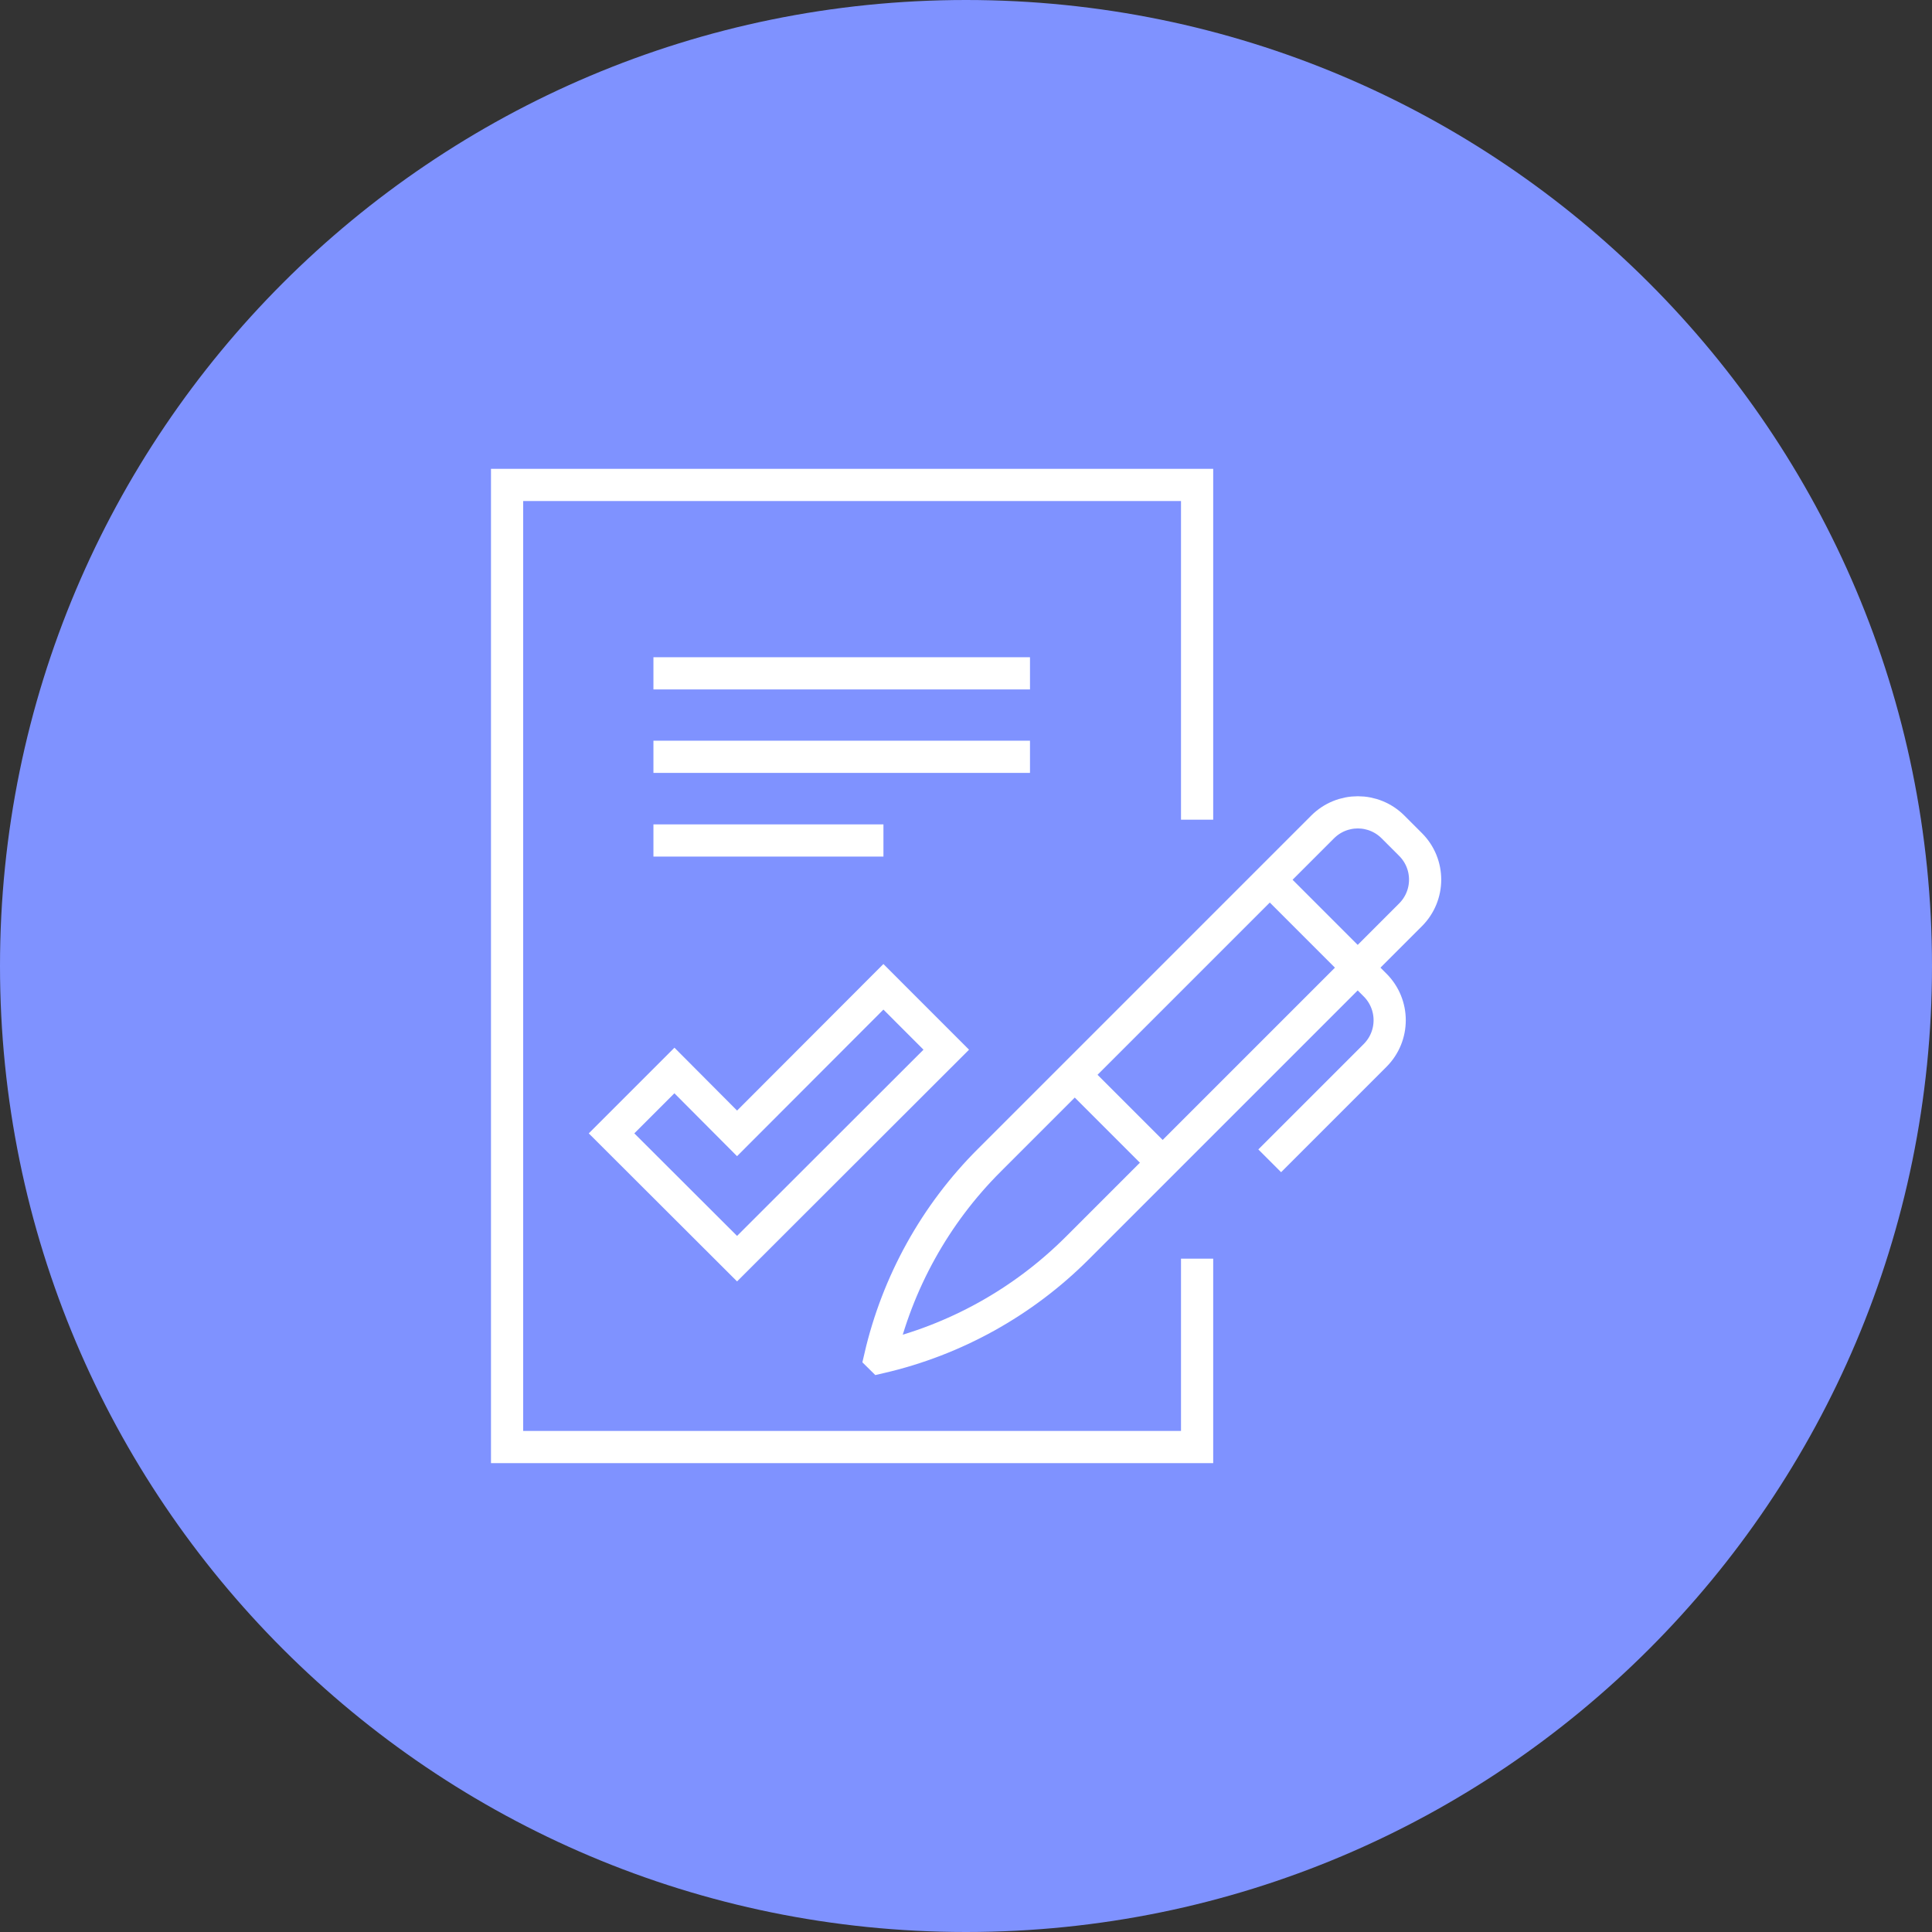
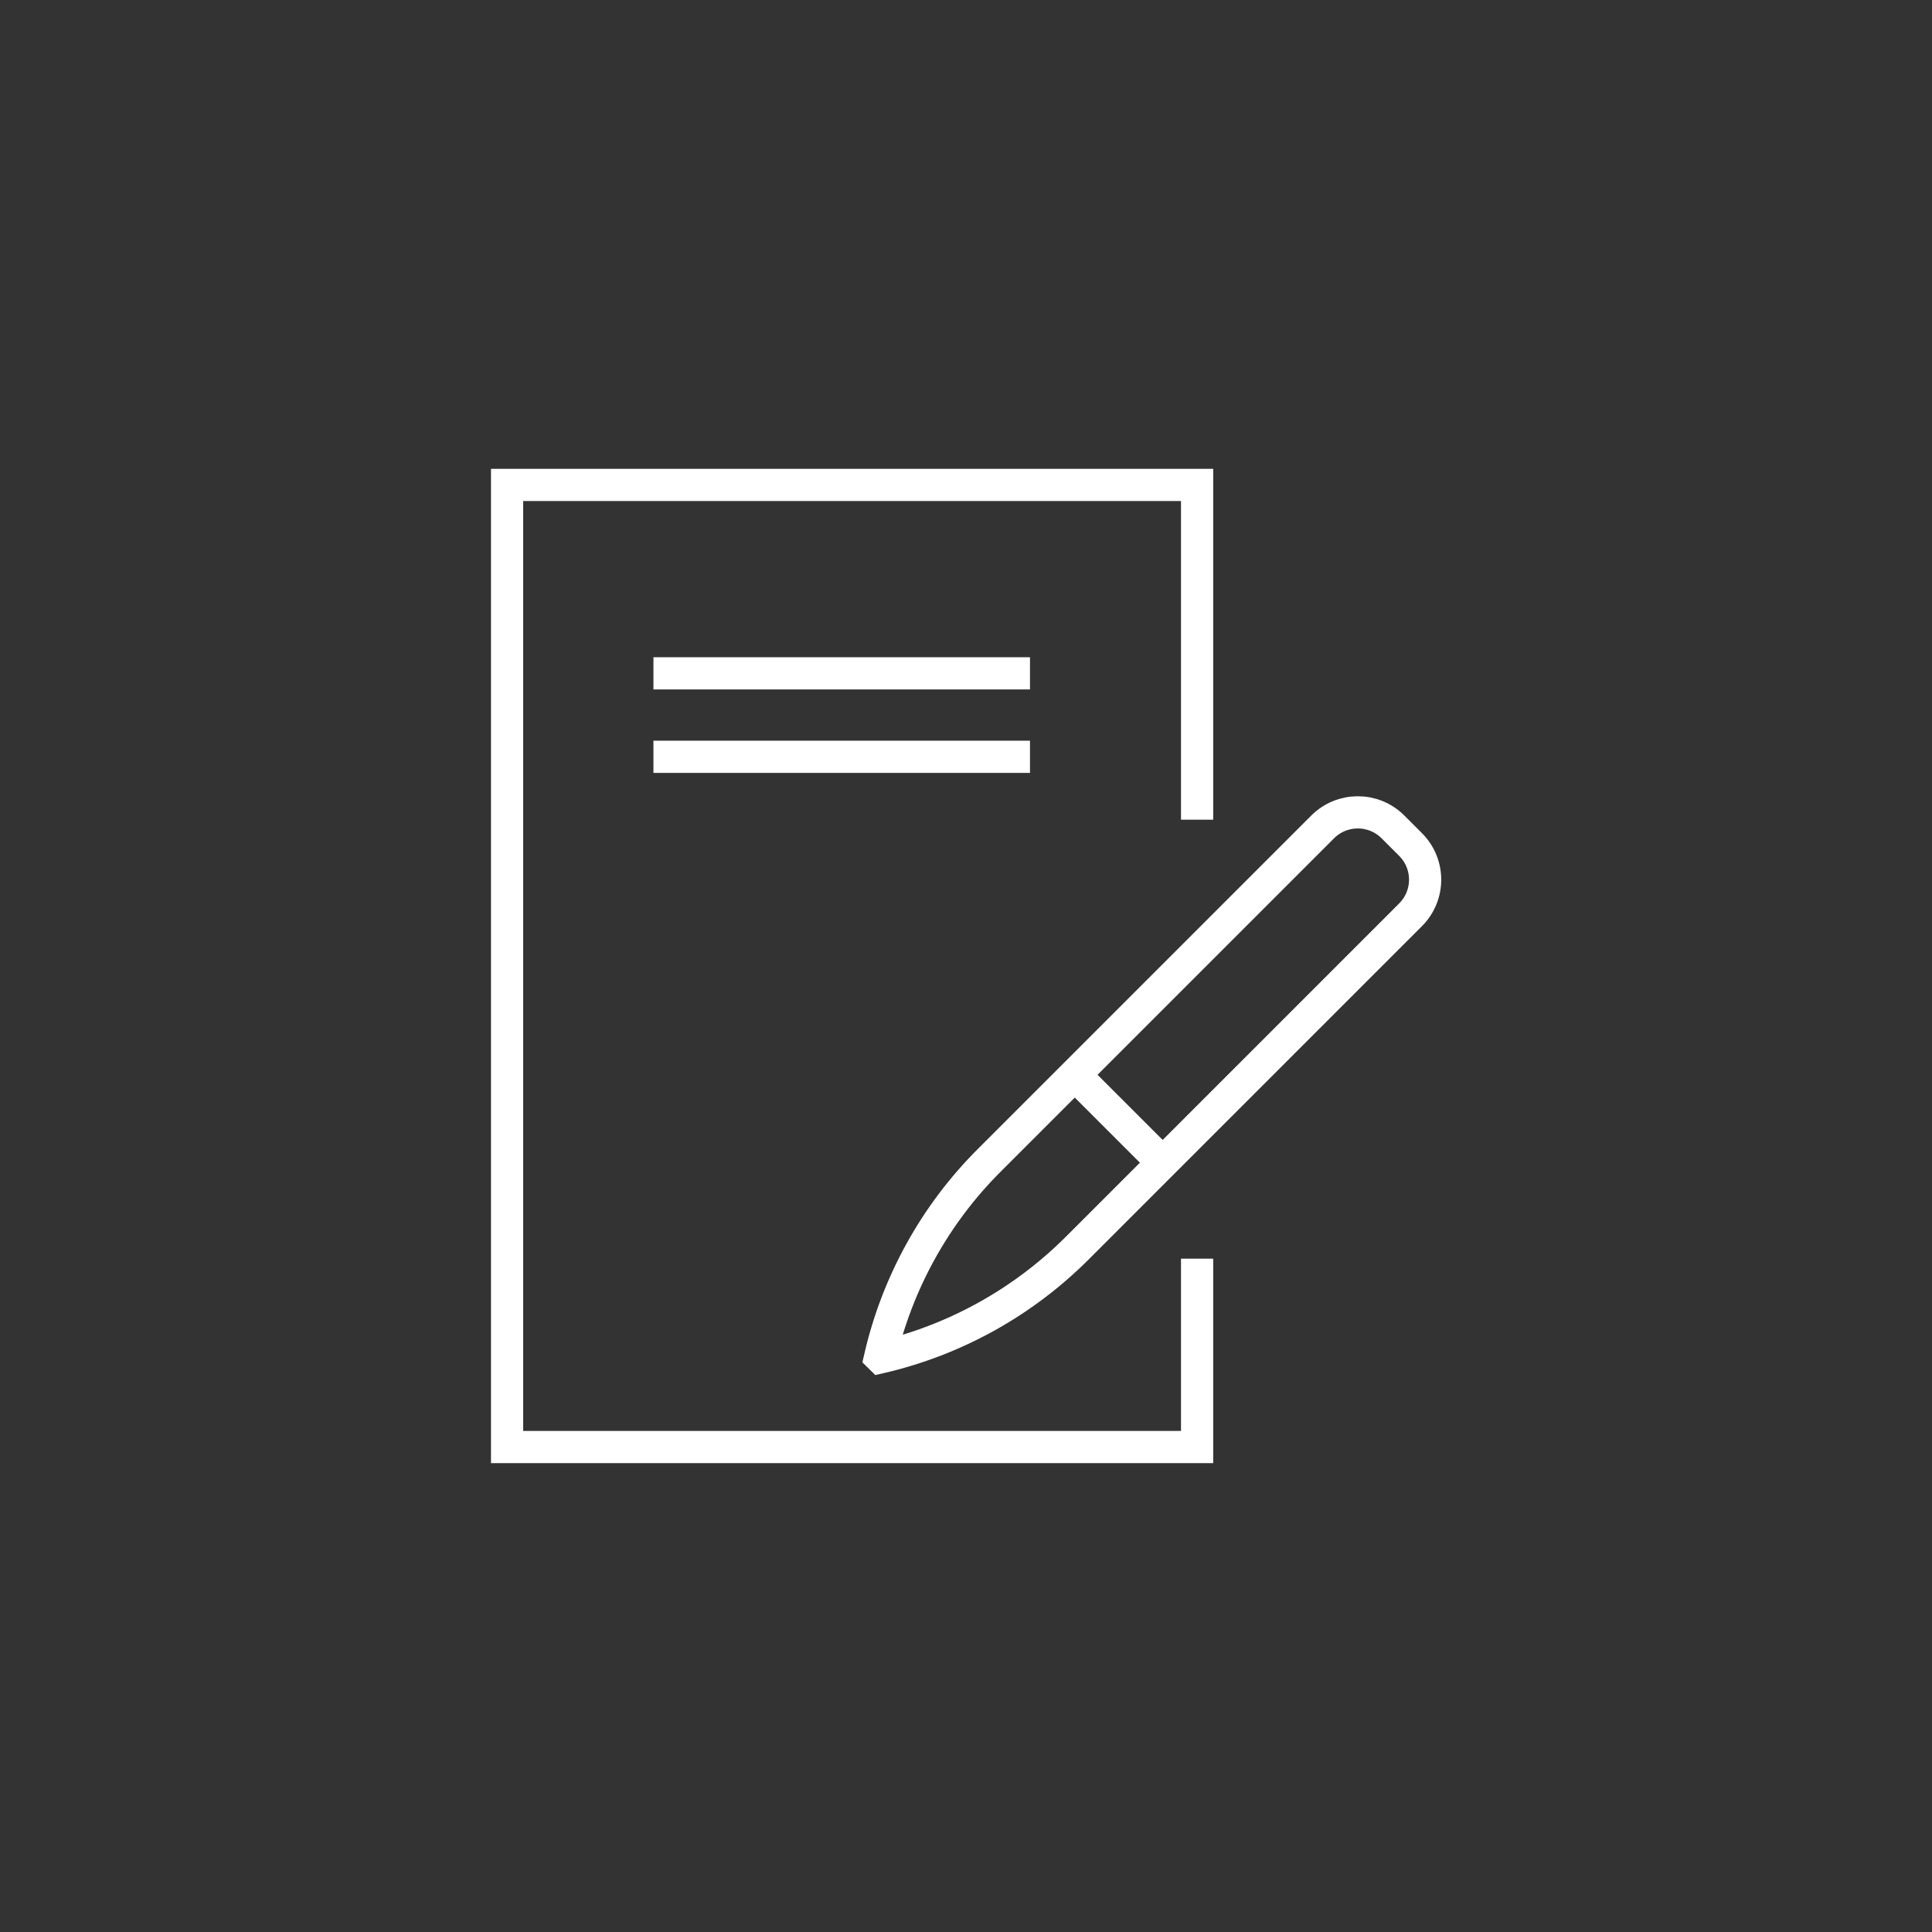
<svg xmlns="http://www.w3.org/2000/svg" width="60" height="60" viewBox="0 0 60 60" fill="none">
  <rect x="0" y="0" width="60" height="60" fill="#333333" stroke="none" />
  <g clip-path="url(#clip0_27450_1524)">
-     <path d="M30 60C46.569 60 60 46.569 60 30C60 13.431 46.569 0 30 0C13.431 0 0 13.431 0 30C0 46.569 13.431 60 30 60Z" fill="#7F92FF" />
-     <path d="M27.435 30.646L22.89 35.198L20.945 33.245L18.992 35.198L22.89 39.089L29.387 32.599L27.435 30.646Z" stroke="white" stroke-miterlimit="10" />
    <path d="M37.177 39.089V44.939H15.748V15.06H37.177V25.456" stroke="white" stroke-miterlimit="10" />
    <path d="M20.293 20.911H31.987" stroke="white" stroke-miterlimit="10" />
    <path d="M20.293 23.503H31.987" stroke="white" stroke-miterlimit="10" />
-     <path d="M20.293 26.102H27.436" stroke="white" stroke-miterlimit="10" />
    <path d="M27.332 42.148C27.868 39.831 29.044 37.707 30.728 36.029L41.075 25.682C41.68 25.077 42.656 25.077 43.261 25.682L43.804 26.225C44.41 26.83 44.41 27.807 43.804 28.412L33.458 38.758C31.773 40.443 29.656 41.618 27.339 42.155L27.332 42.148Z" stroke="white" stroke-miterlimit="10" />
-     <path d="M39.432 27.319L42.704 30.591C43.309 31.196 43.309 32.173 42.704 32.778L39.432 36.05" stroke="white" stroke-miterlimit="10" />
    <path d="M33.375 33.376L36.104 36.105" stroke="white" stroke-miterlimit="10" />
  </g>
  <defs>
    <clipPath id="clip0_27450_1524">
      <rect width="60" height="60" fill="white" />
    </clipPath>
  </defs>
</svg>